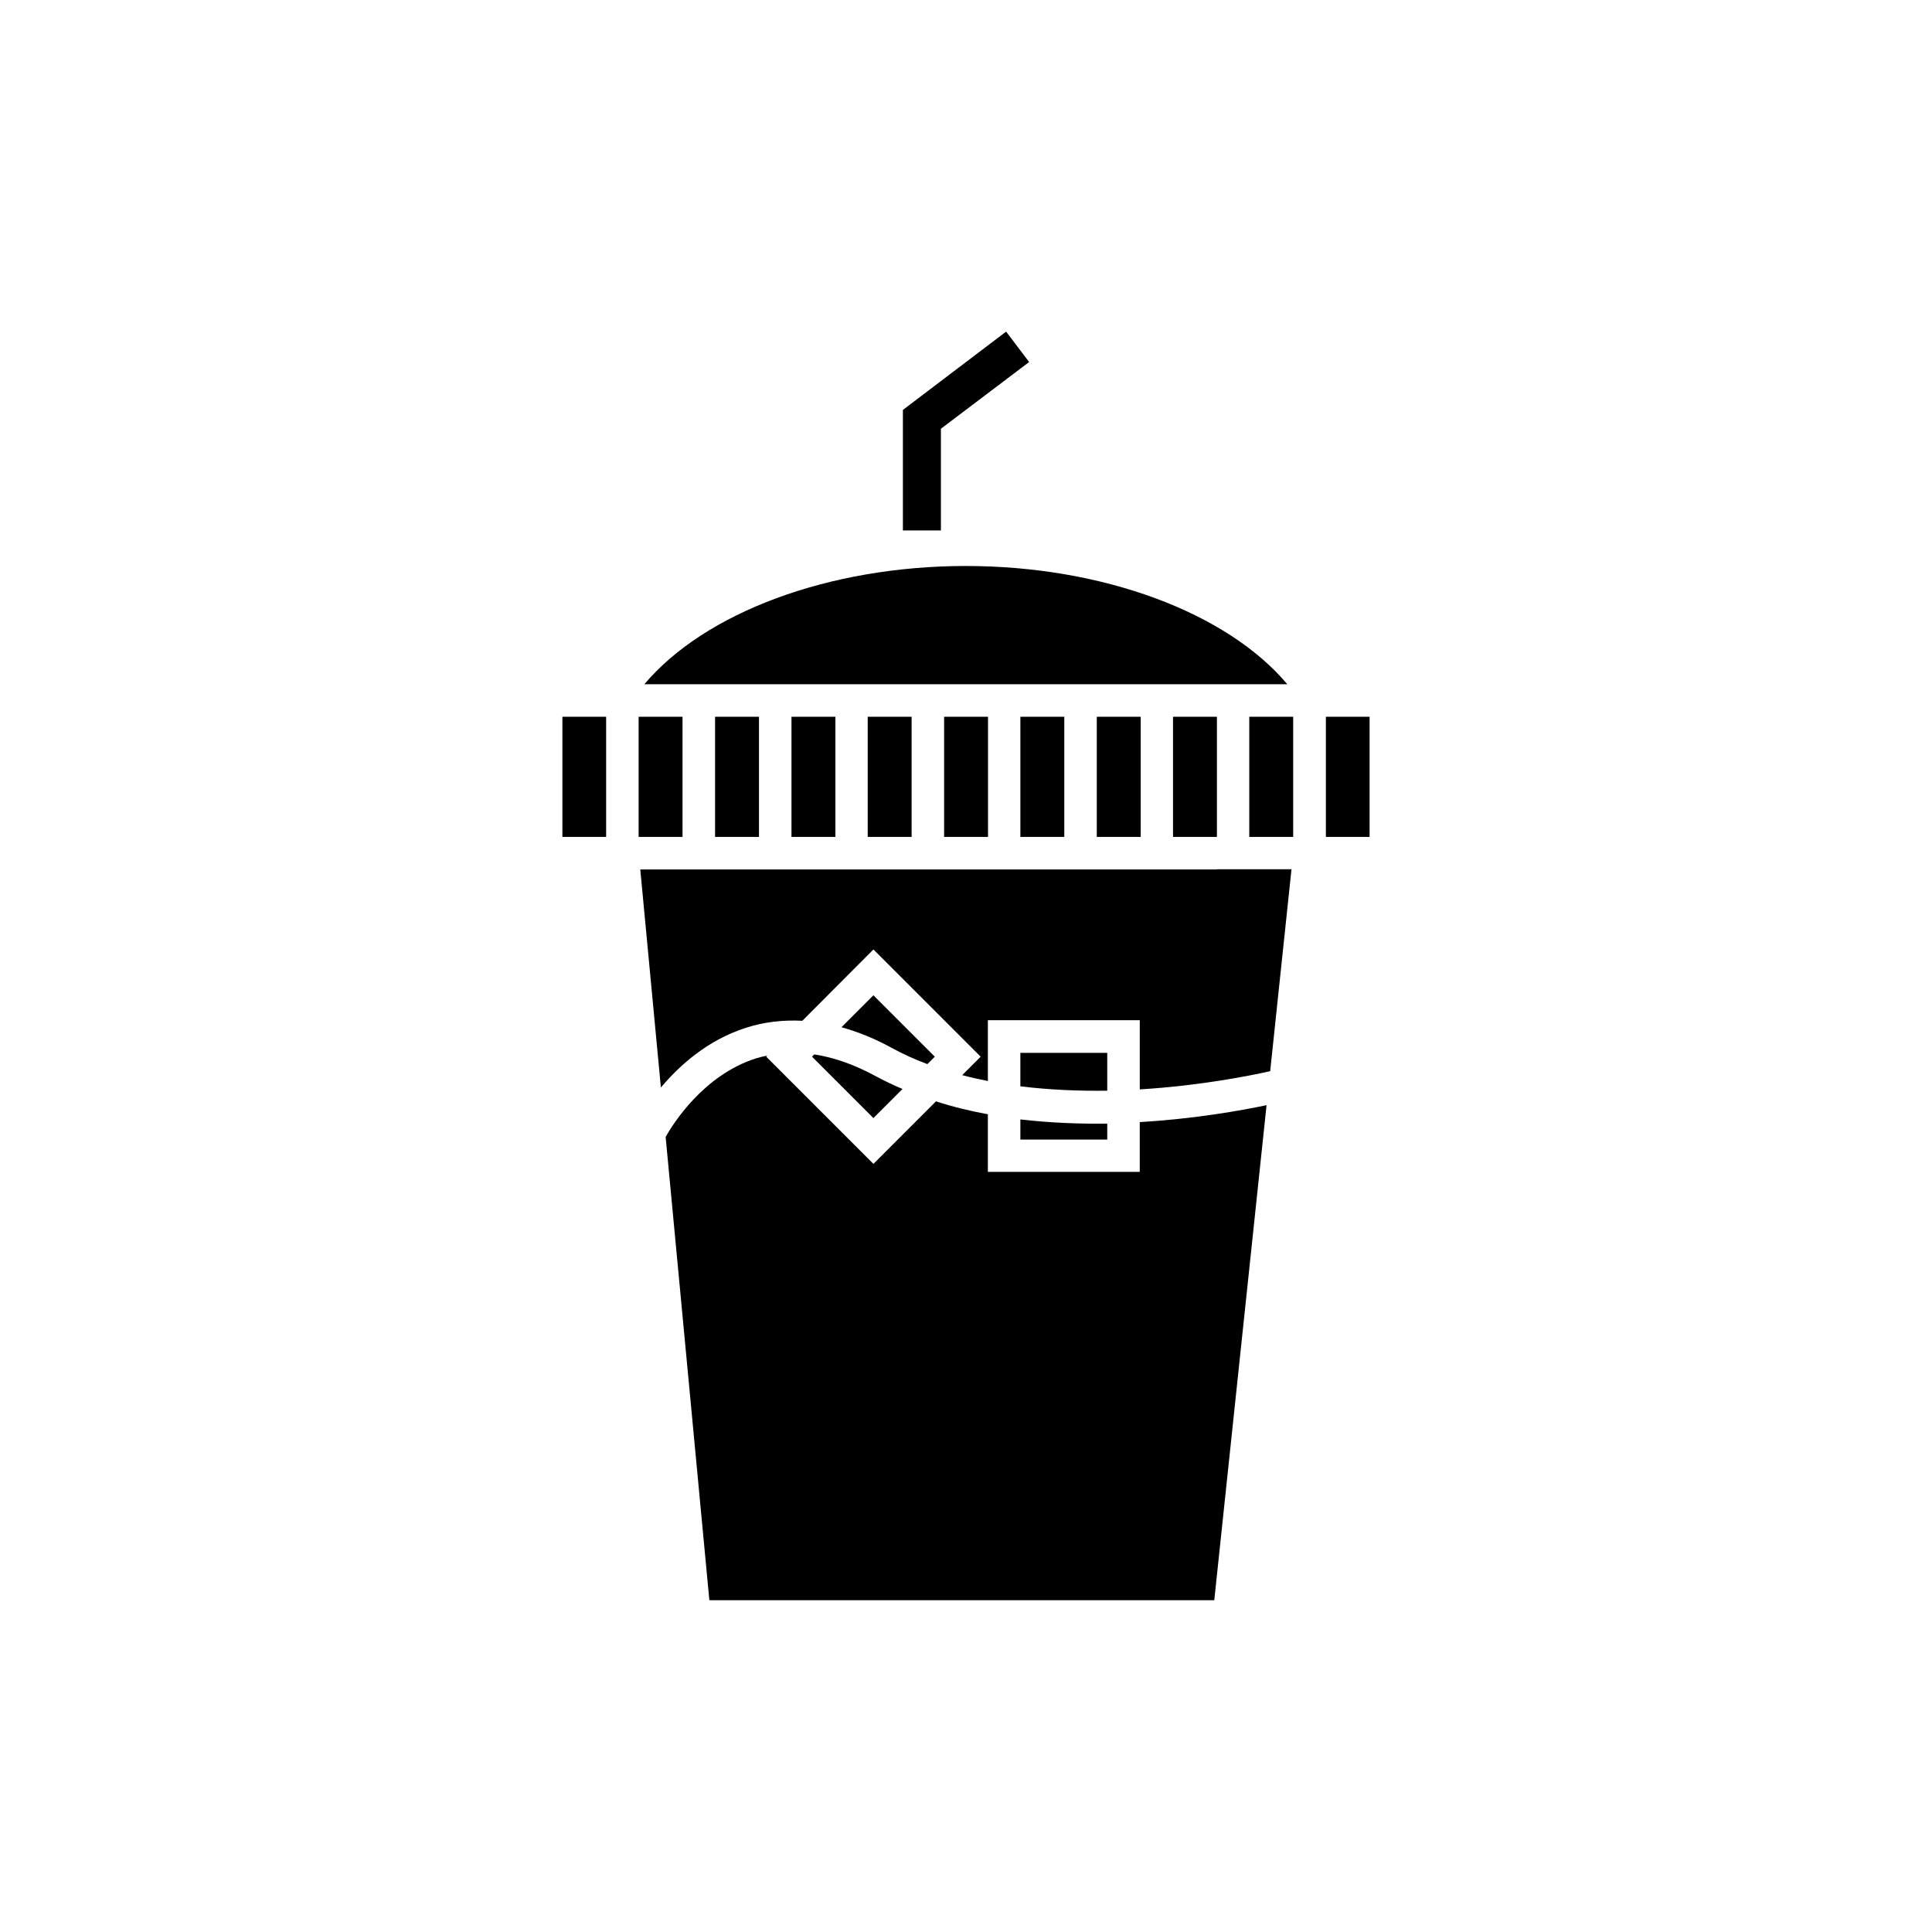
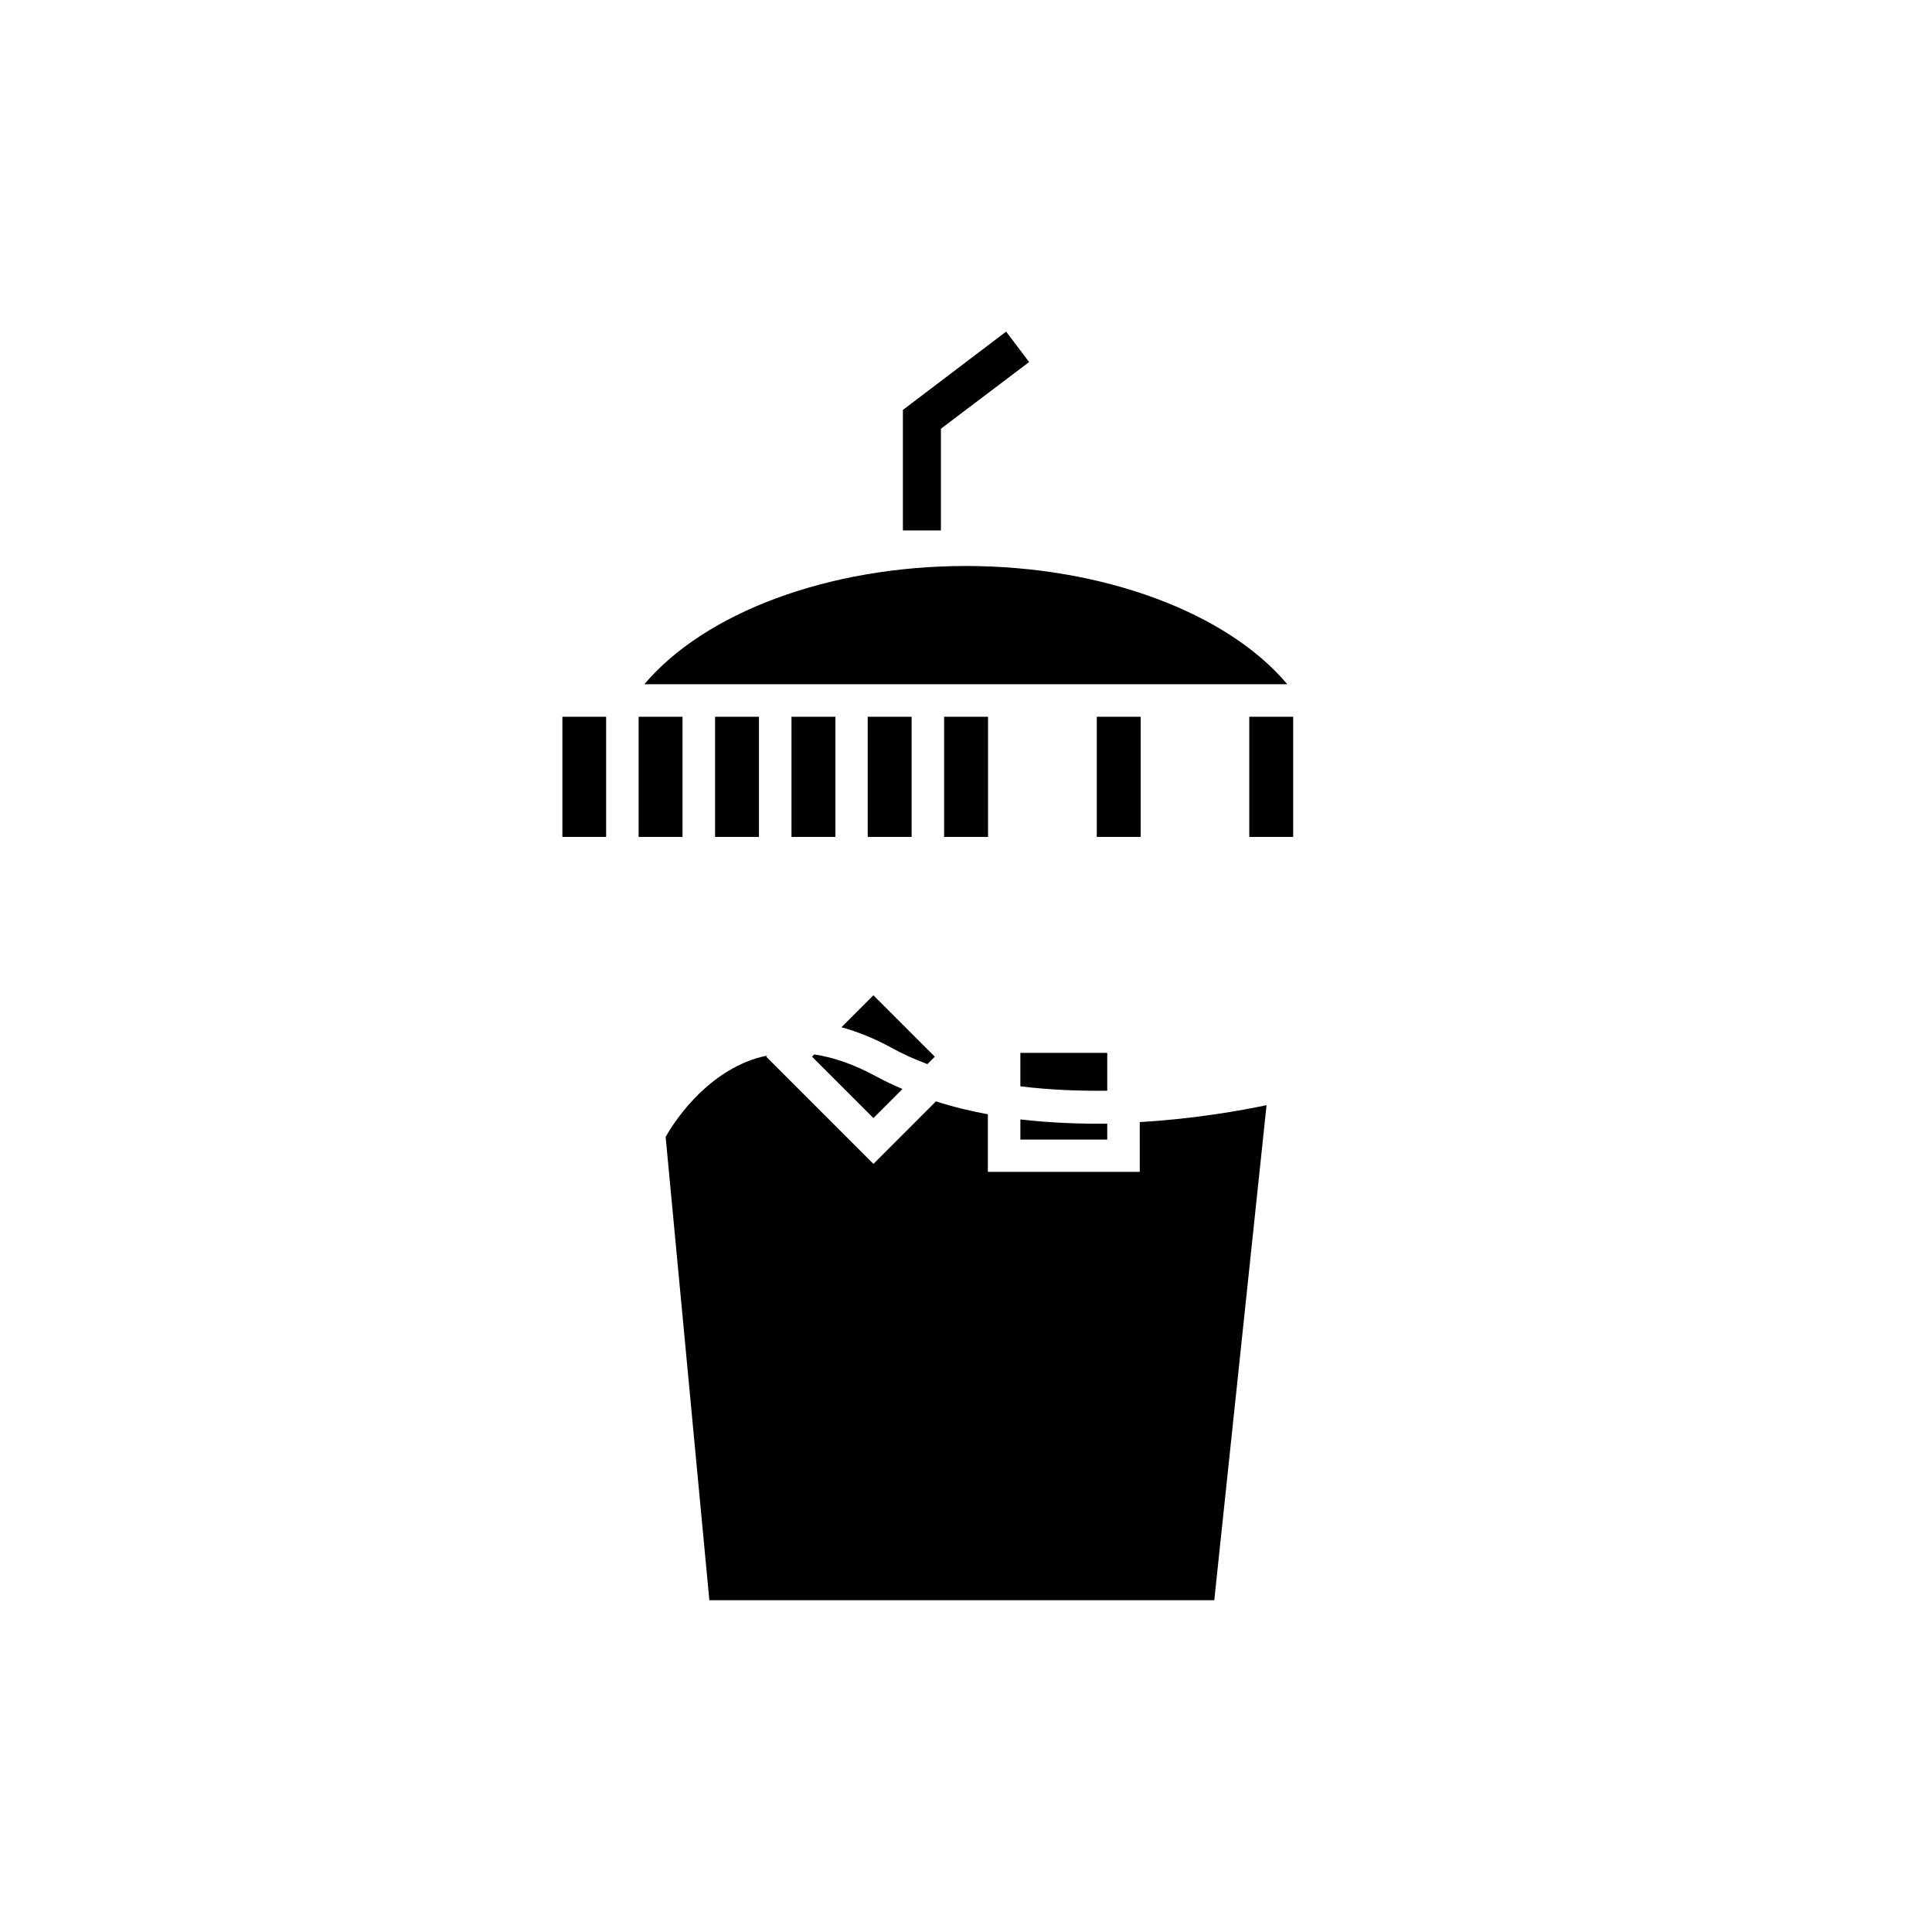
<svg xmlns="http://www.w3.org/2000/svg" fill="#000000" width="800px" height="800px" version="1.1" viewBox="144 144 512 512">
  <g>
-     <path d="m414.41 333.95h11.637v31.84h-11.637z" />
    <path d="m394.2 333.95h11.637v31.84h-11.637z" />
    <path d="m313.24 333.95h11.637v31.84h-11.637z" />
    <path d="m333.5 333.95h11.637v31.84h-11.637z" />
    <path d="m353.75 333.95h11.637v31.84h-11.637z" />
    <path d="m293.04 333.95v31.84h11.59v-31.84z" />
    <path d="m475.07 325.33h10.078c-15.973-18.992-48.871-31.336-85.195-31.336s-69.172 12.344-85.195 31.336z" />
-     <path d="m454.86 333.95h11.637v31.84h-11.637z" />
    <path d="m434.66 333.95h11.637v31.84h-11.637z" />
    <path d="m373.95 333.95h11.637v31.84h-11.637z" />
    <path d="m446.05 454.56h-40.254v-15.266c-4.637-0.855-9.27-1.965-13.754-3.426l-16.574 16.574-28.414-28.414 0.301-0.301c-1.008 0.203-2.016 0.453-3.023 0.754-13.906 4.434-21.965 17.332-23.93 20.809l11.586 122.78h133.81l13.855-131.19c-6.699 1.41-18.992 3.629-33.605 4.484z" />
-     <path d="m466.5 374.41h-152.8v0.203l5.441 57.586c4.887-5.793 12.293-12.543 22.52-15.82 4.836-1.562 9.824-2.117 14.965-1.863l18.844-18.895 28.414 28.414-4.887 4.887c2.266 0.605 4.535 1.109 6.801 1.562v-16.121h40.254v18.34c16.273-1.008 29.473-3.68 34.562-4.836l5.644-53.504-11.188-0.004h-8.566z" />
    <path d="m475.07 333.95h11.637v31.84h-11.637z" />
-     <path d="m495.37 333.95v31.84h11.586v-31.84z" />
    <path d="m437.43 423.02h-23.023v8.867c7.809 0.957 15.617 1.258 23.023 1.16z" />
    <path d="m359.19 424.03 16.273 16.273 7.707-7.707c-2.367-1.008-4.734-2.117-7.055-3.375-5.644-3.074-11.082-4.988-16.324-5.793z" />
    <path d="m389.77 426 1.965-1.965-16.273-16.273-8.465 8.465c4.332 1.211 8.766 2.973 13.25 5.441 3.027 1.66 6.25 3.121 9.523 4.332z" />
    <path d="m414.41 446h23.023v-4.231c-7.406 0.102-15.164-0.203-23.023-1.109z" />
    <path d="m416.73 239.94-6.098-8.059-27.355 20.754v31.941h10.074v-26.953z" />
  </g>
</svg>